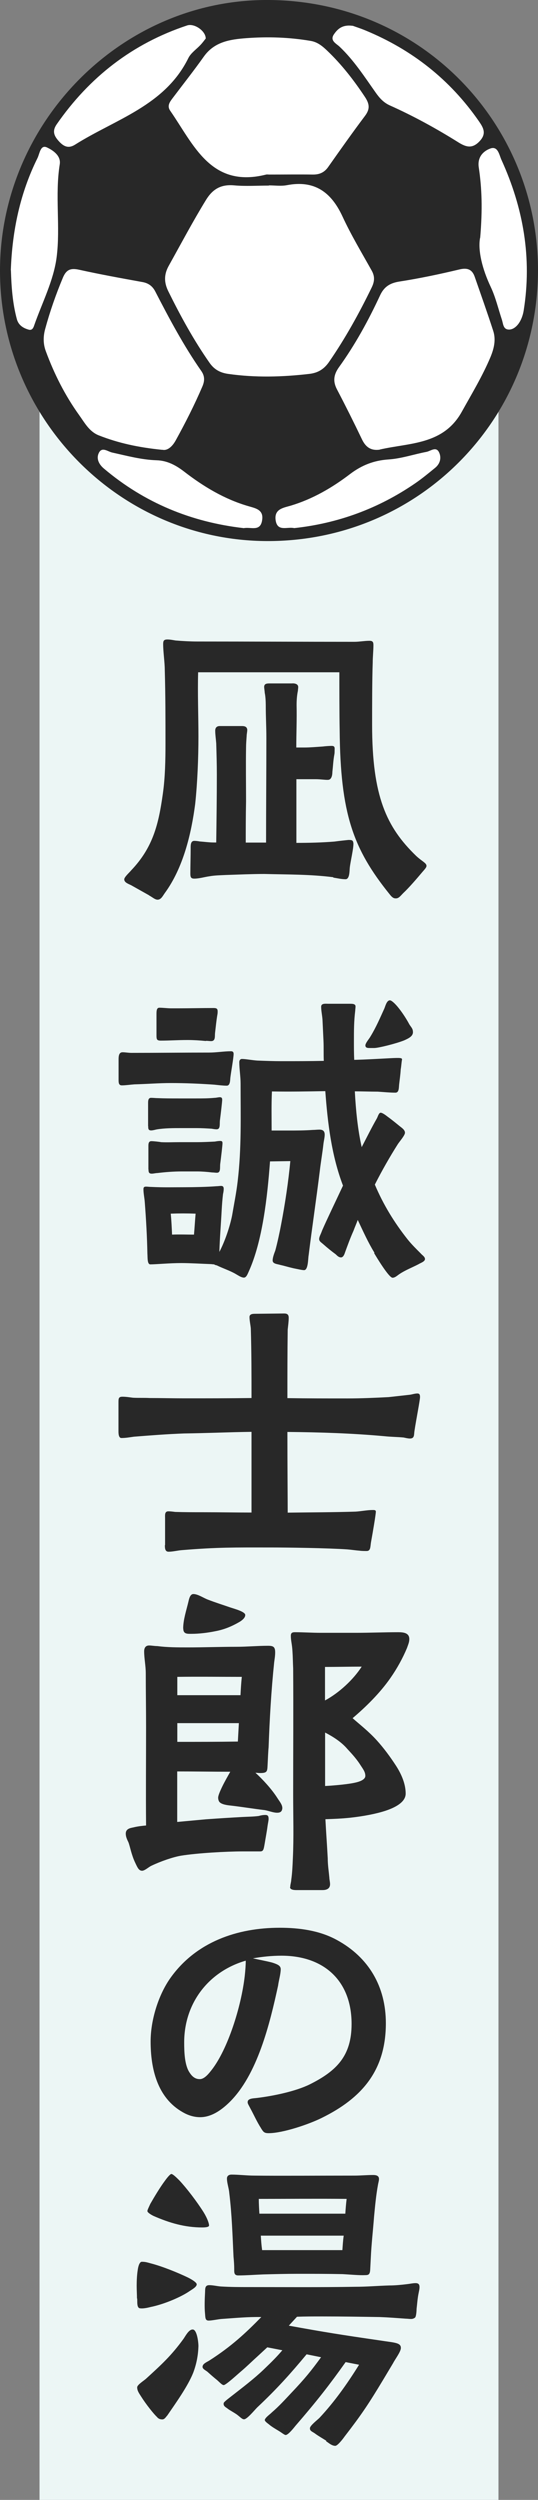
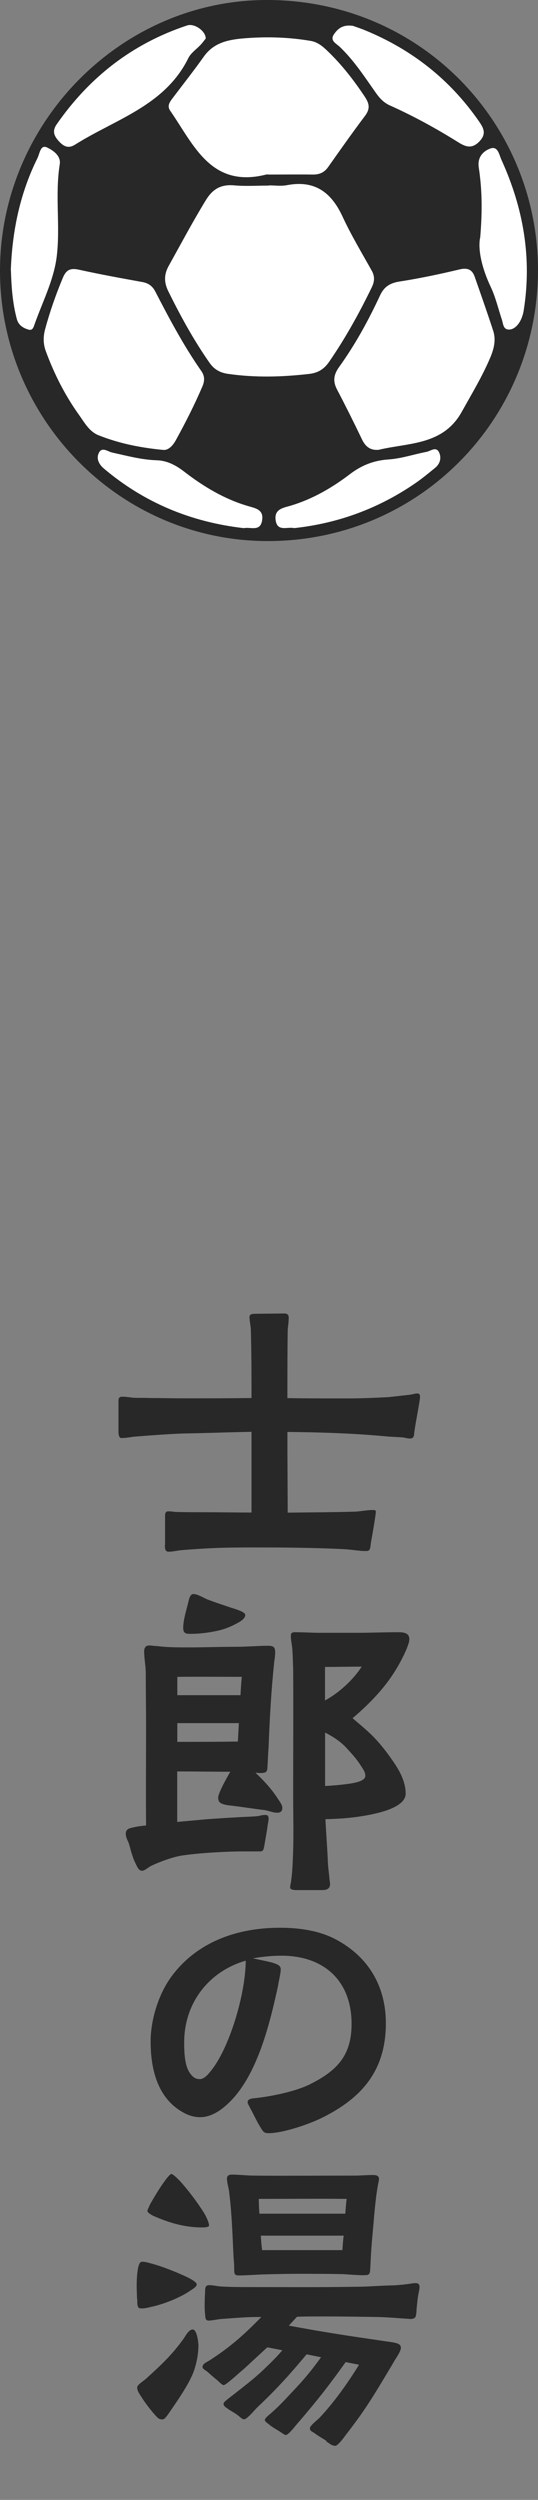
<svg xmlns="http://www.w3.org/2000/svg" id="_レイヤー_2" data-name="レイヤー 2" viewBox="0 0 53.22 246.91">
  <rect x="0" y="0" width="53.22" height="246.91" fill="#808080" stroke="none" />
  <defs>
    <style>
      .cls-1 {
        fill: #ecf6f5;
      }

      .cls-2 {
        fill: #fff;
      }

      .cls-3 {
        fill: #282828;
      }
    </style>
  </defs>
  <g id="_レイヤー_1-2" data-name="レイヤー 1">
    <g>
-       <rect class="cls-1" x="3.91" y="27.03" width="45.4" height="219.88" />
      <g>
        <circle class="cls-2" cx="26.61" cy="26.72" r="26.15" />
        <path class="cls-3" d="M53.22,26.69c-.02,14.72-11.7,26.62-26.48,26.75C11.99,53.57.01,41.48,0,26.76-.01,12.08,12.07-.14,26.66,0c15.08.14,26.54,12.24,26.56,26.68ZM26.6,18.33c-1.14,0-2.29.08-3.42-.02-1.3-.12-2.13.34-2.81,1.45-1.3,2.12-2.46,4.31-3.67,6.48-.49.87-.48,1.66-.05,2.53,1.21,2.45,2.52,4.84,4.09,7.08.46.65,1.04.97,1.84,1.08,2.67.38,5.33.31,8.01,0,.87-.1,1.46-.47,1.95-1.17,1.61-2.33,2.98-4.8,4.22-7.35.29-.59.34-1.09.01-1.68-.99-1.77-2.05-3.53-2.9-5.37-1.12-2.4-2.77-3.59-5.49-3.07-.57.11-1.19.02-1.78.02ZM26.63,17.24c1.44,0,2.87-.02,4.31,0,.65.01,1.14-.2,1.52-.74,1.2-1.7,2.4-3.4,3.65-5.06.5-.67.45-1.16,0-1.85-1.1-1.66-2.31-3.22-3.75-4.59-.47-.45-.96-.85-1.63-.96-2.11-.36-4.24-.43-6.37-.27-1.58.12-3.14.34-4.19,1.81-1,1.41-2.08,2.77-3.12,4.15-.27.36-.54.74-.21,1.21,2.33,3.36,4.02,7.68,9.49,6.3.09-.02.2,0,.3,0ZM37.57,44.4c2.94-.68,6.28-.44,8.11-3.73.99-1.78,2.04-3.51,2.83-5.38.35-.84.57-1.72.28-2.61-.58-1.79-1.21-3.56-1.83-5.34-.25-.72-.71-.92-1.5-.73-1.97.47-3.96.89-5.96,1.2-.95.15-1.52.53-1.91,1.38-1.15,2.47-2.46,4.86-4.06,7.08-.52.73-.62,1.39-.19,2.2.85,1.62,1.67,3.26,2.46,4.91.37.78.89,1.16,1.78,1.03ZM16.06,44.42c.42.11.92-.2,1.32-.92.96-1.74,1.86-3.51,2.64-5.33.24-.56.24-1.03-.11-1.53-1.74-2.49-3.16-5.16-4.55-7.85-.27-.52-.66-.82-1.26-.93-2.1-.38-4.2-.76-6.28-1.22-.83-.18-1.26-.02-1.6.79-.69,1.65-1.28,3.33-1.75,5.06-.2.73-.21,1.46.06,2.19.83,2.25,1.9,4.37,3.3,6.32.54.75,1,1.63,1.94,2,1.91.75,3.88,1.19,6.29,1.43ZM20.35,3.83c.03-.75-1.11-1.55-1.83-1.32-5.41,1.79-9.68,5.11-12.92,9.78-.48.7-.22,1.18.26,1.7.46.49.92.7,1.56.3,3.99-2.52,8.88-3.83,11.21-8.55.25-.51.8-.87,1.21-1.31.2-.21.37-.45.5-.61ZM34.88,2.55c-1.03-.14-1.5.33-1.86.86-.4.61.24.89.56,1.19,1.42,1.34,2.47,2.97,3.58,4.54.38.54.78.99,1.4,1.27,2.35,1.05,4.61,2.29,6.8,3.66.76.47,1.37.64,2.09-.13.7-.75.37-1.32-.08-1.97-2.85-4.11-6.61-7.06-11.21-8.96-.5-.21-1.02-.37-1.28-.47ZM1.08,26.7c.05,1.61.16,3.24.59,4.83.16.58.62.88,1.17,1.03.32.09.45-.15.53-.39.78-2.24,1.93-4.44,2.23-6.75.39-3.02-.18-6.12.31-9.19.14-.86-.69-1.4-1.27-1.67-.64-.3-.72.63-.93,1.05-1.73,3.48-2.5,7.19-2.64,11.08ZM47.49,23.49c-.23,1.24.21,3.07,1.06,4.86.48,1.02.74,2.15,1.1,3.23.12.37.12.88.57.96.47.08.87-.27,1.11-.62.24-.35.4-.8.47-1.23.84-5.2-.03-10.16-2.2-14.91-.22-.48-.34-1.39-1.1-1.11-.71.26-1.29.86-1.14,1.86.31,2.06.38,4.14.14,6.97ZM29.11,52.16c4.33-.47,8.32-1.93,11.94-4.41.69-.47,1.34-1.01,1.99-1.54.47-.38.64-.94.42-1.47-.29-.71-.85-.19-1.27-.11-1.26.24-2.5.67-3.77.75-1.45.1-2.64.57-3.79,1.44-1.77,1.35-3.7,2.47-5.86,3.12-.75.22-1.67.33-1.5,1.46.18,1.15,1.15.6,1.83.76ZM24.08,52.17c.72-.16,1.67.39,1.85-.79.17-1.05-.66-1.18-1.37-1.39-2.37-.69-4.44-1.94-6.37-3.43-.81-.62-1.66-1.07-2.7-1.1-1.5-.05-2.93-.44-4.38-.76-.44-.09-1-.6-1.32.01-.3.57-.01,1.15.49,1.57,4.02,3.4,8.67,5.29,13.81,5.88Z" />
      </g>
      <g>
-         <path class="cls-3" d="M14.75,88.43l-1.78-1c-.26-.13-.68-.26-.68-.58,0-.23.55-.71.68-.88,2.17-2.27,2.72-4.57,3.14-7.58.23-1.62.26-3.34.26-4.96,0-2.4,0-4.8-.07-7.23,0-.81-.16-1.78-.16-2.59,0-.32.07-.45.42-.45.29,0,.55.06.81.1.71.06,1.46.1,2.17.1,5.19,0,10.34.03,15.52.03.49,0,1-.1,1.49-.1.32,0,.39.13.39.42,0,.58-.07,1.17-.07,1.72-.06,1.69-.06,4.5-.06,6.16,0,7.07,1.43,10.11,4.34,12.93.58.55,1.04.71,1.04,1,0,.13-.1.26-.42.62-.52.62-1.33,1.56-1.88,2.07-.29.29-.45.55-.78.52-.26,0-.45-.26-.58-.42-3.6-4.47-4.86-7.94-4.93-16.21-.03-1.52-.03-4.18-.03-5.7h-13.97c-.06,2.11.03,4.25.03,6.35s-.1,4.57-.32,6.64c-.39,3.01-1.2,6.35-3.01,8.82-.19.26-.36.65-.71.65-.26,0-.49-.23-.84-.42ZM32.96,86.64c-2.3-.29-4.47-.26-6.81-.32-1.23,0-2.56.06-3.79.1-.55.03-1.1.03-1.65.13-.45.06-1,.23-1.49.23-.32,0-.39-.13-.39-.49,0-.75.03-1.72.03-2.46,0-.29-.03-.78.36-.78.16,0,.39.03.55.06.45.03.91.1,1.36.1h.26c.03-2.3.06-4.5.06-6.71,0-1.04-.03-2.04-.06-3.08-.03-.42-.1-.84-.1-1.26,0-.29.16-.45.45-.45h2.2c.32,0,.49.1.52.36,0,.23-.06.42-.06.62-.03.45-.06.78-.06,1.17-.03,1.75,0,3.53,0,5.28-.03,1.52-.03,2.82-.03,4.08h2.01c0-3.5.03-6.9.03-10.31,0-1.23-.06-2.01-.06-3.27,0-.36-.03-.91-.1-1.2,0-.1-.06-.52-.06-.58,0-.36.29-.36.58-.36h2.14c.32-.03.65.06.65.36,0,.13-.03.26-.03.36-.1.49-.13.94-.13,1.43.03,1.43-.03,2.79-.03,4.18h.78c.62,0,1.23-.06,1.85-.1.23-.03.65-.06.87-.06.36,0,.29.23.29.49,0,.13,0,.26-.03.39-.1.52-.13,1.17-.19,1.69,0,.36-.1.75-.39.78-.23.03-.75-.06-1.26-.06h-1.91v6.29c1.26,0,2.53-.03,3.76-.13.45-.06,1.07-.13,1.39-.16.36,0,.45.03.49.32.03.49-.29,1.78-.36,2.43-.03.29,0,1.13-.42,1.13-.39,0-.81-.1-1.2-.16Z" />
-         <path class="cls-3" d="M21.19,107.13c-1.43-.1-2.85-.16-4.28-.16-1.2,0-2.43.1-3.63.13-.42.03-.84.1-1.23.1-.32,0-.32-.29-.32-.58v-1.98c0-.32.03-.71.39-.71.29,0,.58.06.88.06,2.56,0,5.12-.03,7.68-.03.75,0,1.46-.13,2.17-.13.16,0,.26.06.26.26,0,.39-.26,1.81-.32,2.33-.03.23,0,.81-.36.81-.39,0-.84-.06-1.23-.1ZM37.04,123.73c-.62-1-1.13-2.14-1.65-3.24-.13.36-.29.71-.42,1.07-.32.71-.58,1.43-.84,2.14-.06.19-.16.45-.36.49-.29.03-.49-.26-.58-.32-.36-.26-.84-.65-1.2-.97-.26-.23-.42-.29-.42-.55.03-.26.13-.36.29-.81.45-1.04,1.36-2.92,2.07-4.44-1.13-2.95-1.52-6.19-1.75-9.33-1.75.03-3.47.06-5.28.03-.06,1.3-.03,2.56-.03,3.86h1.65c.81,0,1.62,0,2.43-.06.19,0,.42-.03.65-.03.32,0,.52.13.52.49,0,.32-.1.65-.13.97-.1.88-.26,1.78-.36,2.66-.32,2.59-.78,5.7-1.1,8.3-.06.29-.03,1.46-.45,1.46-.19,0-.62-.1-1.07-.19-.55-.13-.97-.26-1.26-.32-.32-.1-.78-.1-.78-.45,0-.29.16-.71.26-.97.19-.68.45-1.88.58-2.59.39-2.04.71-4.15.91-6.25l-2.01.03c-.26,3.53-.75,7.91-2.11,10.89-.13.29-.26.65-.55.58-.23-.03-.52-.23-.75-.36-.55-.32-1.26-.55-1.85-.84-.1-.03-.19-.03-.26-.1-.13,0-.26-.03-.39-.03-.81-.03-2.04-.1-2.85-.1-1.17,0-2.53.13-3.08.13-.32,0-.26-.71-.29-1.07-.03-1.65-.13-3.4-.26-5.09-.03-.42-.13-.84-.13-1.26,0-.19.06-.26.26-.26.16,0,.32.03.52.03,1.2.06,2.07.03,3.31.03.91,0,2.24-.03,3.14-.1.16,0,.29-.03.45-.03.19,0,.26.1.26.29,0,.16-.03.36-.07.52-.06.52-.1,1.04-.13,1.56-.07,1.39-.19,2.75-.23,4.15.55-1.04,1.04-2.5,1.26-3.6.19-1.13.42-2.24.55-3.37.39-3.27.29-6.45.29-9.66,0-.71-.13-1.46-.13-2.11,0-.19.1-.32.26-.32.36,0,1.04.13,1.52.16.81.03,1.59.06,2.4.06,1.39,0,2.79,0,4.18-.03-.03-.65,0-1.33-.03-1.98l-.1-2.11c-.03-.42-.13-.84-.13-1.26,0-.36.45-.29.71-.29h2.14c.23,0,.55,0,.55.26,0,.16-.03.29-.03.42-.13,1.04-.13,2.01-.13,3.05,0,.58,0,1.2.03,1.81,1.17-.03,2.33-.1,3.5-.16,1.13-.06,1.23-.03,1.23.13-.06.29-.06.58-.13.97-.03.55-.1.97-.16,1.52-.03.29,0,.78-.36.78-.58,0-1.13-.06-1.75-.1-.75,0-1.49-.03-2.27-.03.1,1.88.29,3.79.68,5.51.49-.94.97-1.91,1.49-2.82.1-.16.19-.58.39-.58.13,0,.39.16.68.39.45.32,1,.78,1.2.94s.52.36.52.65c0,.26-.55.88-.71,1.13-.78,1.23-1.56,2.59-2.27,3.99.84,1.98,1.91,3.73,3.24,5.41.39.49.88.97,1.3,1.39.13.16.42.32.42.55,0,.26-.45.39-.65.52-.62.32-1.3.58-1.88.97-.2.13-.42.36-.68.36-.36,0-1.59-2.04-1.82-2.43ZM14.65,111.22v-2.27c0-.19,0-.52.29-.52.23,0,.45.03.65.03.68.03,1.36.03,2.07.03h1.75c.62,0,1.2,0,1.82-.06.16,0,.36-.06.52-.06.19,0,.23.1.23.26s-.13,1.3-.23,2.07c-.03.36.06.84-.32.84-.16,0-.32-.03-.49-.06-.49-.03-1-.06-1.49-.06h-1.49c-.81,0-1.69,0-2.46.13-.16.03-.36.1-.55.1-.29,0-.29-.19-.29-.42ZM14.68,115.5v-2.3c0-.19,0-.49.29-.49.23,0,.78.06.97.1.68.03,1.04,0,1.75,0h1.75c.62,0,1.2-.03,1.82-.06.16-.03.36-.06.52-.06.19,0,.23.06.23.23,0,.19-.13,1.3-.23,2.07-.03.36.06.84-.32.84-.16,0-.32-.03-.49-.03-.49-.06-1-.1-1.49-.1h-1.49c-.81,0-1.59.06-2.43.16-.16,0-.36.06-.55.06-.29,0-.32-.16-.32-.42ZM20.38,102.82c-.58-.06-1.23-.1-1.82-.1-1,0-1.75.06-2.66.06-.39,0-.42-.13-.42-.52v-2.11c0-.36.03-.62.29-.62.36,0,.81.06,1.13.06h.68c1.17,0,2.37-.03,3.53-.03.26,0,.42.03.42.32,0,.1,0,.23-.03.36-.1.58-.16,1.23-.23,1.81-.03.32.06.78-.39.78-.16,0-.32-.03-.52-.03ZM19.19,121.94c.06-.68.1-1.39.16-2.07-.84-.03-1.65-.03-2.46,0,.07.68.1,1.39.13,2.07.71-.03,1.46,0,2.17,0ZM36.14,103.28c0-.26.36-.65.49-.88.58-.94,1-1.94,1.39-2.79.1-.23.23-.81.55-.81.16,0,.52.32.88.78.39.49.78,1.1,1.04,1.59.23.36.36.42.36.81-.03.36-.36.55-.88.78-.81.32-2.53.75-2.95.75h-.45c-.16,0-.42,0-.42-.23Z" />
        <path class="cls-3" d="M16.33,152.61v-2.66c0-.29-.06-.68.32-.68.23,0,.45.03.68.06.94.03,1.88.03,2.82.03,1.59,0,3.18.03,4.73.03v-7.97c-2.24.03-4.44.13-6.68.16-1.65.06-3.31.19-4.96.32-.42.06-.81.13-1.23.13-.29,0-.29-.49-.29-.68v-2.82c0-.39,0-.58.39-.58.36,0,.71.06,1.04.1.55.03,1.1,0,1.65.03,1.13,0,2.3.03,3.44.03,2.2,0,4.44,0,6.64-.03,0-2.27,0-4.57-.07-6.87-.03-.36-.13-.78-.13-1.13,0-.32.36-.32.58-.32l2.85-.03c.29,0,.45.1.45.42,0,.39-.06.78-.1,1.17-.03,2.27-.03,4.54-.03,6.77,1.98.03,3.95.03,5.93.03,1.36,0,2.72-.06,4.08-.13l2.07-.23c.26-.03.52-.13.78-.13.23,0,.26.16.26.36,0,.29-.39,2.27-.55,3.34-.06.36.03.75-.45.75-.2,0-.42-.06-.62-.1-.62-.06-1.26-.06-1.91-.13-3.18-.29-6.38-.39-9.59-.42,0,3.34.03,6.61.03,7.97,2.24-.03,4.47-.03,6.71-.1.55-.03,1.13-.16,1.72-.16.13,0,.29,0,.29.16,0,.26-.29,1.98-.49,3.08-.06.42-.03.81-.42.81-.19,0-.49,0-.68-.03-.42-.03-.84-.1-1.23-.13-1.91-.13-5.77-.19-7.68-.19-3.5,0-5.12-.03-8.65.26-.45.03-.91.16-1.36.16-.36,0-.36-.39-.36-.65Z" />
        <path class="cls-3" d="M13.38,183.99c-.39-.81-.52-1.65-.68-2.04-.13-.26-.26-.55-.26-.84,0-.45.36-.55.75-.62.39-.1.88-.16,1.26-.19-.03-3.24,0-6.48,0-9.72,0-1.78-.03-3.56-.03-5.31,0-.75-.16-1.46-.16-2.17,0-.32.13-.58.49-.58.26,0,.52.06.81.06,1,.13,2.01.13,3.05.13,1.59,0,3.18-.06,4.76-.06,1.07,0,2.11-.1,3.14-.1.52,0,.71.1.71.65,0,.36-.06.68-.1,1-.29,2.79-.45,5.61-.55,8.39-.03.26-.07,1.1-.1,1.75-.03.62-.03.78-.75.78-.16,0-.32-.03-.45-.03.71.65,1.59,1.59,2.17,2.5.23.36.49.65.49,1-.03.36-.23.45-.52.45-.39,0-.81-.19-1.23-.26-1.1-.13-2.24-.32-3.37-.45-.29-.03-.94-.1-1.13-.39-.06-.1-.1-.23-.1-.39,0-.19.16-.58.36-1,.26-.55.62-1.17.84-1.56-1.75,0-3.47-.03-5.25-.03v4.99l2.82-.26c1.39-.1,2.37-.16,3.63-.23.55-.03,1.1-.03,1.62-.1.19-.06.42-.1.65-.1.26,0,.32.13.32.39,0,.19-.07.45-.1.68-.06.49-.19,1.17-.29,1.78-.1.58-.13.75-.45.75h-1.75c-1.56,0-4.44.16-6.06.42-.78.13-2.01.55-2.95,1-.23.1-.65.49-.91.49-.32,0-.45-.29-.68-.78ZM23.79,167.43c.03-.62.07-1.23.13-1.81-2.14,0-4.25-.03-6.38,0v1.81h6.25ZM23.53,172l.1-1.81h-6.09v1.85c2.01,0,4.02,0,6-.03ZM18.12,160.85c0-.88.32-1.81.52-2.66.06-.26.16-.75.49-.75.45,0,1,.39,1.43.55.75.29,1.49.52,2.24.78.39.13,1.49.42,1.46.75,0,.29-.36.55-.58.68-.78.45-1.52.75-2.37.91-.78.16-1.62.26-2.37.26-.42,0-.81.03-.81-.52ZM28.71,186.39c0-.26.1-.52.1-.71.1-.71.13-1.39.16-2.14.1-2.07.03-4.18.03-6.35,0-4.15.03-8.26,0-12.41-.03-.58-.03-1.13-.07-1.69-.03-.65-.16-1.04-.16-1.52,0-.26.1-.36.39-.36.88,0,1.68.06,2.59.06h3.43c1.43,0,2.82-.06,4.21-.06.52,0,1.1.06,1.1.68,0,.32-.13.58-.23.88-.42,1-.97,2.01-1.65,2.98-1.04,1.49-2.43,2.85-3.73,3.95.65.58,1.59,1.3,2.4,2.2.68.75,1.3,1.59,1.85,2.43.62.94,1,1.91,1,2.82,0,.75-.81,1.3-1.98,1.69-.97.32-2.24.55-3.4.68-.88.1-1.72.13-2.56.16.07,1.36.16,2.5.23,3.86,0,.65.1,1.26.16,1.91,0,.19.07.42.07.65,0,.49-.42.58-.75.58h-2.56c-.16,0-.65,0-.65-.29ZM35.78,164.61c-1.26,0-2.4.03-3.63.03v3.31c1.39-.75,2.79-2.04,3.63-3.34ZM35.07,176.08c.65-.13,1.07-.36,1.07-.68,0-.42-.26-.71-.55-1.17-.45-.68-.97-1.2-1.23-1.49-.58-.68-1.39-1.2-2.2-1.62v5.28c1.1-.06,2.33-.19,2.92-.32Z" />
        <path class="cls-3" d="M25.83,210.21c-.42-.65-.68-1.26-1.07-1.98-.13-.26-.29-.49-.26-.62,0-.36.58-.36.84-.39,1.62-.19,3.89-.65,5.32-1.36,2.66-1.33,4.12-2.82,4.12-5.96,0-4.25-2.72-6.74-6.94-6.74-.94,0-1.91.1-2.82.26.55.13,1.3.26,1.91.42.49.16.84.29.84.65,0,.49-.2,1.13-.26,1.62-.81,3.73-2.04,8.85-4.86,11.57-.78.75-1.75,1.43-2.85,1.43-.62,0-1.2-.19-1.72-.49-2.53-1.43-3.18-4.31-3.18-7,0-2.07.75-4.57,1.98-6.29,2.53-3.53,6.58-4.93,10.79-4.93,1.91,0,3.92.26,5.64,1.2,3.18,1.72,4.86,4.63,4.86,8.23,0,4.63-2.33,7.39-6.38,9.37-1.26.62-3.82,1.49-5.22,1.49-.45,0-.52-.13-.75-.49ZM20.94,204.44c1.59-2.04,2.92-6.22,3.27-9.27.06-.55.1-1.07.1-1.52-3.69,1.07-6.09,4.21-6.09,8.07,0,.91.03,2.27.55,3.01.19.29.49.62.97.62.49.03.97-.62,1.2-.91Z" />
        <path class="cls-3" d="M13.55,227.01c0-.39-.03-.81-.03-1.26,0-.52.03-1.07.1-1.52.06-.45.19-.81.39-.84.32,0,.45.03.91.16,1.13.29,2.66.91,3.66,1.39.52.26.88.52.88.68,0,.26-.49.52-.68.65-.78.55-2.46,1.3-3.89,1.59-.39.1-.75.16-1,.13-.39,0-.29-.65-.32-.97ZM15.52,238.71c-.29-.26-1.07-1.23-1.56-2.01-.23-.36-.39-.58-.39-.91,0-.26.71-.68.91-.88,1.49-1.36,2.46-2.24,3.66-3.89.19-.26.52-.94.91-.94.42-.03.58,1.2.58,1.65-.03.91-.19,1.75-.52,2.63-.55,1.36-1.72,2.98-2.56,4.21-.13.13-.26.39-.49.39s-.39-.06-.55-.26ZM15.2,218.87c-.13-.06-.62-.32-.62-.49,0-.1.13-.36.29-.71.39-.68.97-1.65,1.46-2.3.26-.36.52-.65.62-.65.13,0,.42.26.78.62.71.75,1.75,2.11,2.4,3.14.36.58.55,1.1.55,1.33,0,.19-.55.19-.68.19-1.72,0-3.24-.45-4.8-1.13ZM32.28,241.07c-.36-.23-.75-.45-1.07-.68-.29-.23-.58-.26-.55-.58.03-.26.75-.81.94-1,1.49-1.59,2.75-3.37,3.92-5.25l-1.33-.26c-1.56,2.2-2.85,3.86-4.96,6.29-.13.16-.71.91-.97.91-.13,0-.39-.23-.71-.42s-.71-.42-.97-.65c-.26-.19-.39-.32-.39-.42.07-.26.52-.55.71-.75.68-.58,1.3-1.26,1.91-1.91,1.36-1.43,1.98-2.2,2.95-3.53l-1.43-.29c-1.59,1.91-2.92,3.4-4.89,5.25-.26.26-1,1.17-1.3,1.17-.19,0-.39-.23-.68-.45-.32-.23-.75-.45-.91-.58-.19-.16-.49-.26-.42-.58.03-.13.65-.58.81-.71,1.04-.81,2.2-1.69,3.14-2.59.88-.84,1.33-1.3,1.85-1.91l-1.49-.29-.91.84c-.58.52-1.13,1.07-1.75,1.59-.23.19-1.43,1.3-1.65,1.3-.16,0-.39-.26-.65-.49-.36-.29-.62-.52-.91-.78-.19-.19-.62-.32-.52-.62.06-.26.49-.42.68-.55,2.17-1.39,3.56-2.69,5.12-4.28-1.33-.03-2.62.1-3.95.19-.36.03-.94.16-1.26.16-.36,0-.32-.32-.36-.71-.06-.58-.03-1.43,0-1.98.03-.39-.06-.81.42-.81.36,0,.78.1,1.13.13,1.07.06,1.78.06,2.82.06,3.5,0,7.03.03,10.53-.03,1.13,0,2.24-.1,3.34-.13.58,0,1.17-.06,1.75-.13.29-.03.55-.1.84-.1s.39.13.39.39c0,.23-.06.42-.1.65-.1.49-.13,1-.19,1.49,0,.16-.03.78-.16.88-.13.1-.26.13-.39.13-.19,0-.36-.03-.52-.03-.84-.06-1.72-.13-2.56-.16-1.88-.03-3.76-.06-5.64-.06-.97,0-1.78,0-2.56.03l-.81.88c3.57.65,5.22.91,9.01,1.46,1.43.23,2.14.19,2.07.81-.06.39-.58,1.07-.78,1.46l-.97,1.62c-1.43,2.37-2.11,3.4-3.82,5.61-.13.19-.68.91-.91.91-.36,0-.65-.29-.91-.45ZM23.17,224.12c0-.42-.03-.81-.07-1.23-.1-2.11-.16-4.18-.42-6.29-.03-.45-.23-.97-.23-1.43,0-.26.19-.39.45-.39.75,0,1.49.1,2.27.1,2.46.03,6.42,0,9.89,0,.62,0,1.23-.06,1.85-.06.29,0,.58.06.58.39,0,.19-.07.39-.1.58-.19,1.04-.29,2.11-.39,3.18-.1,1.33-.26,2.69-.32,4.05l-.06,1.17c-.03.45-.16.52-.49.52-.58.03-1.49-.06-2.24-.1-1.49-.03-2.98-.03-4.47-.03-1.13,0-2.27.03-3.4.06-.81.03-1.65.1-2.46.1-.42,0-.39-.32-.39-.62ZM34.16,218.64c.03-.49.07-.97.13-1.46-2.72-.03-6.12,0-8.69,0,0,.49.03.97.06,1.46h8.49ZM33.87,222.24c.03-.45.06-.94.13-1.43h-8.2c.03.49.06.94.13,1.43h7.94Z" />
      </g>
    </g>
  </g>
</svg>